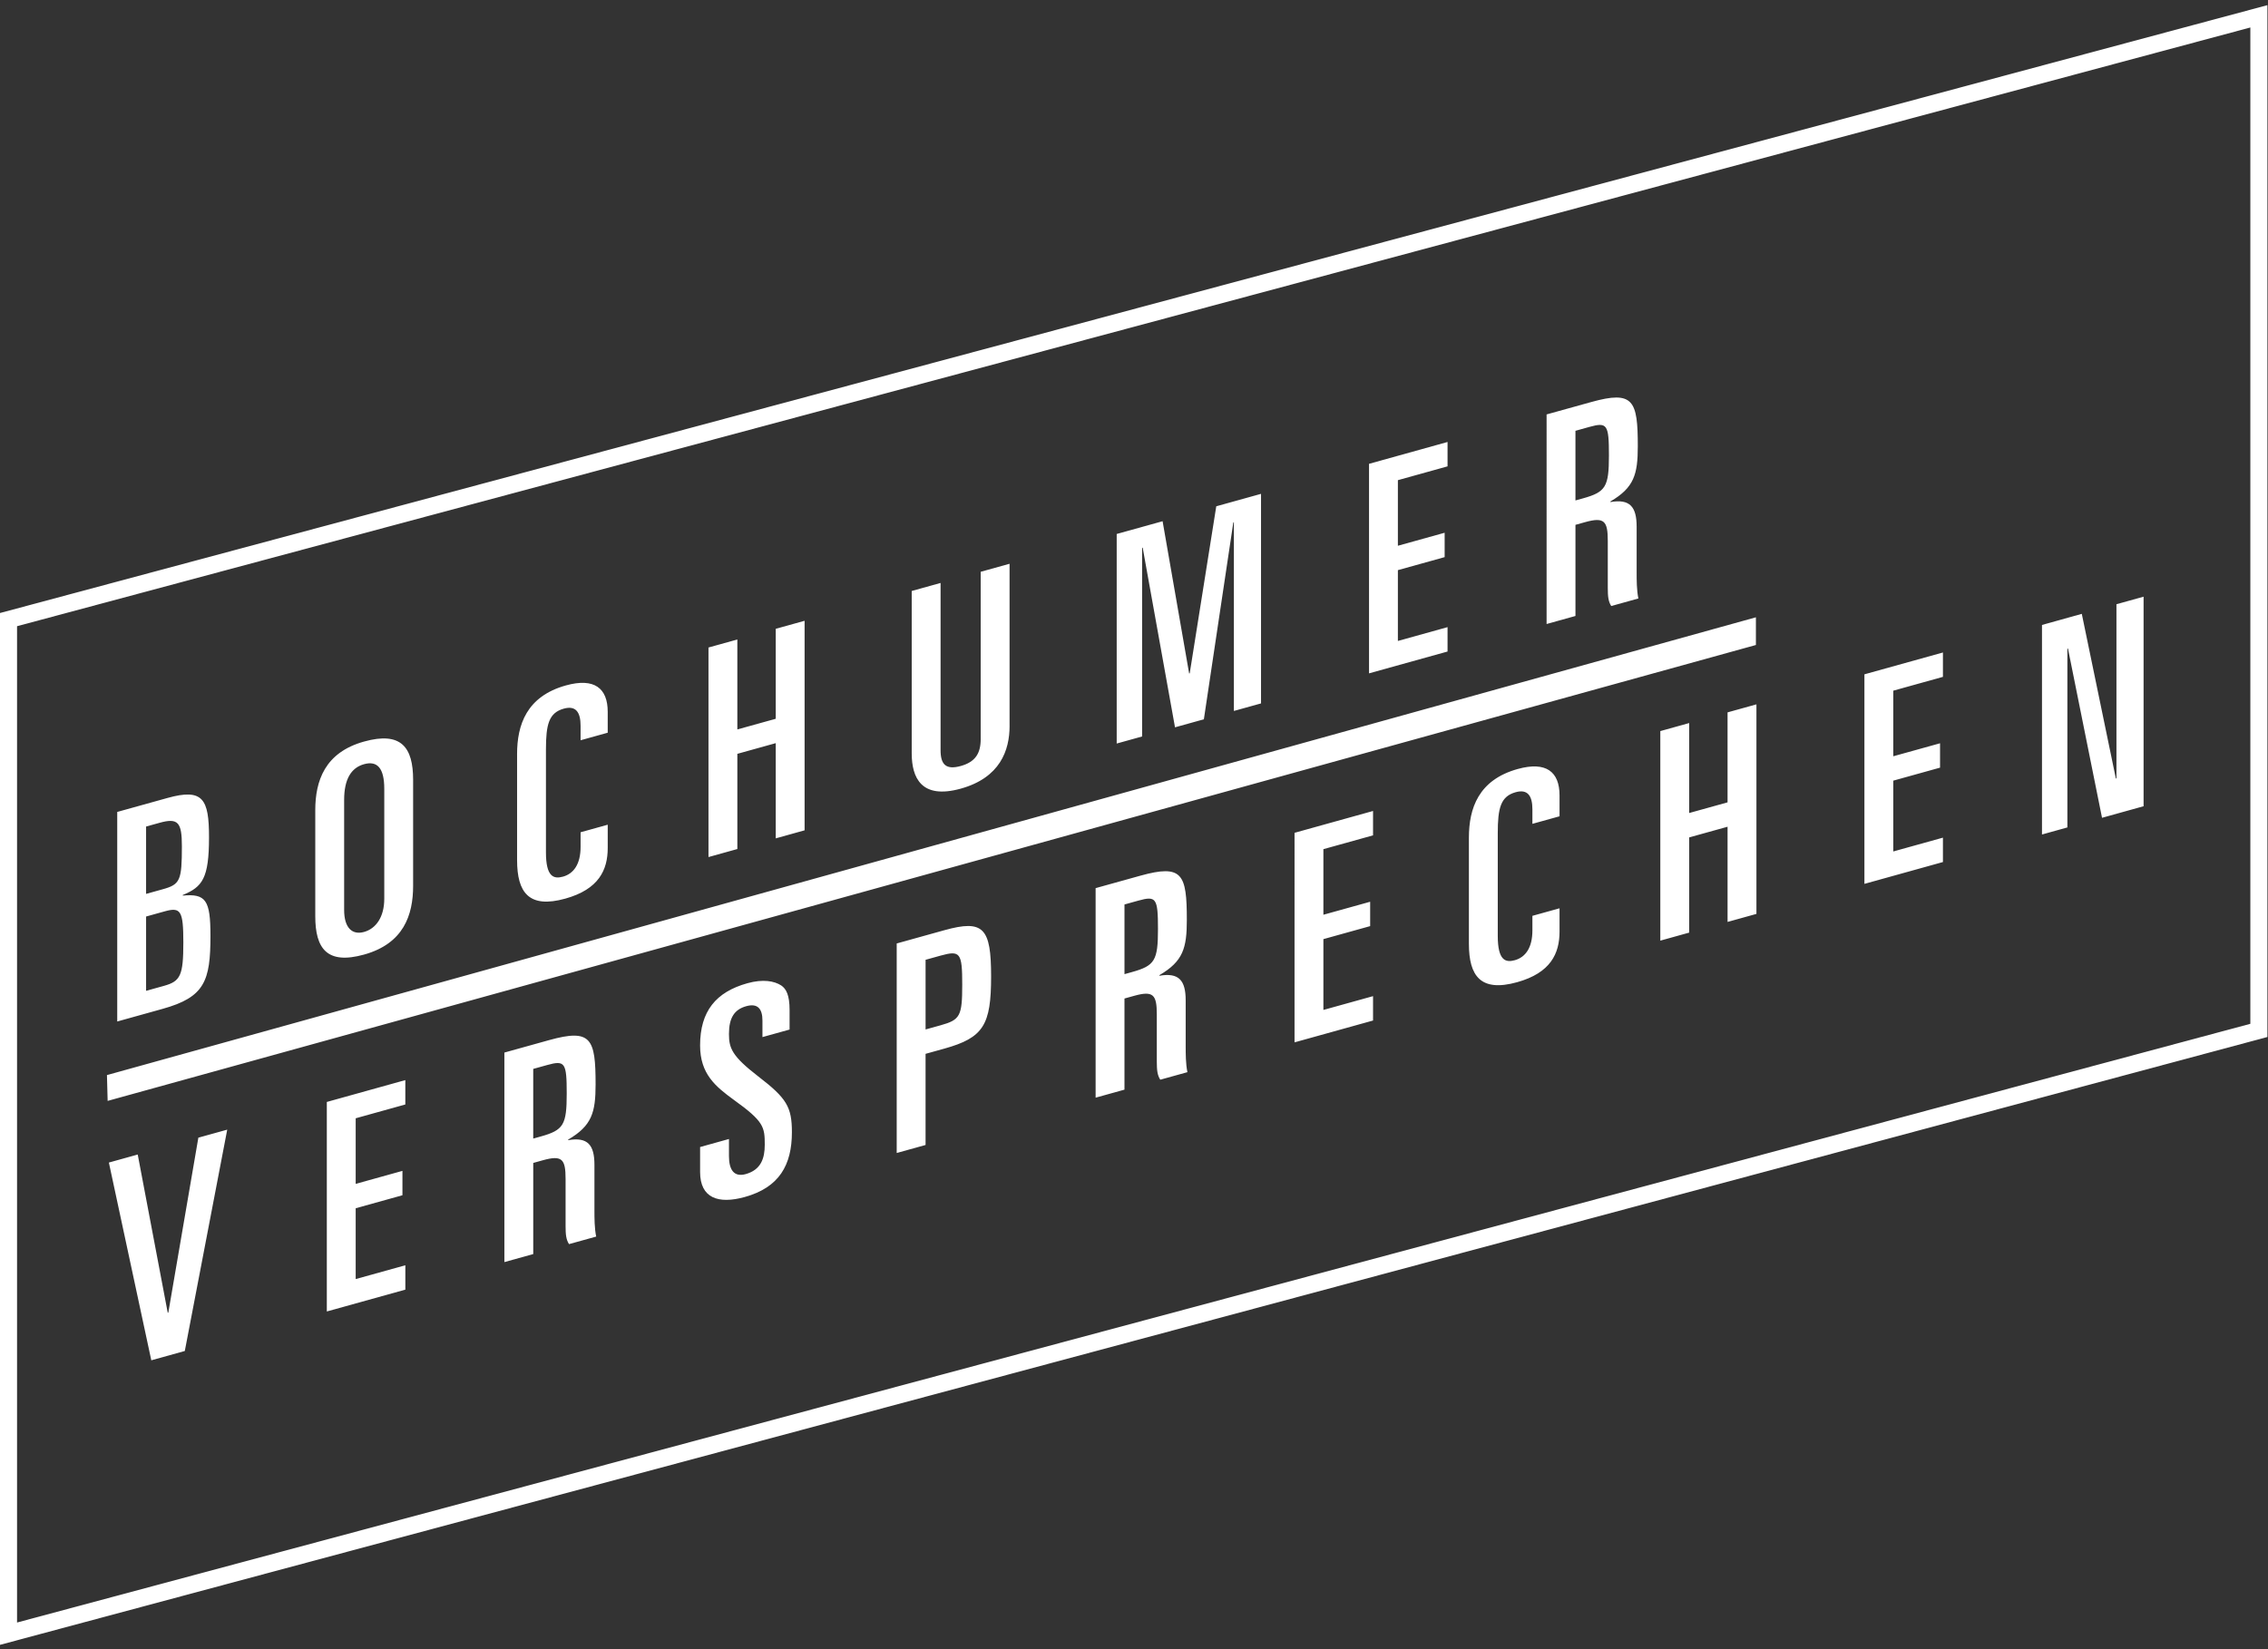
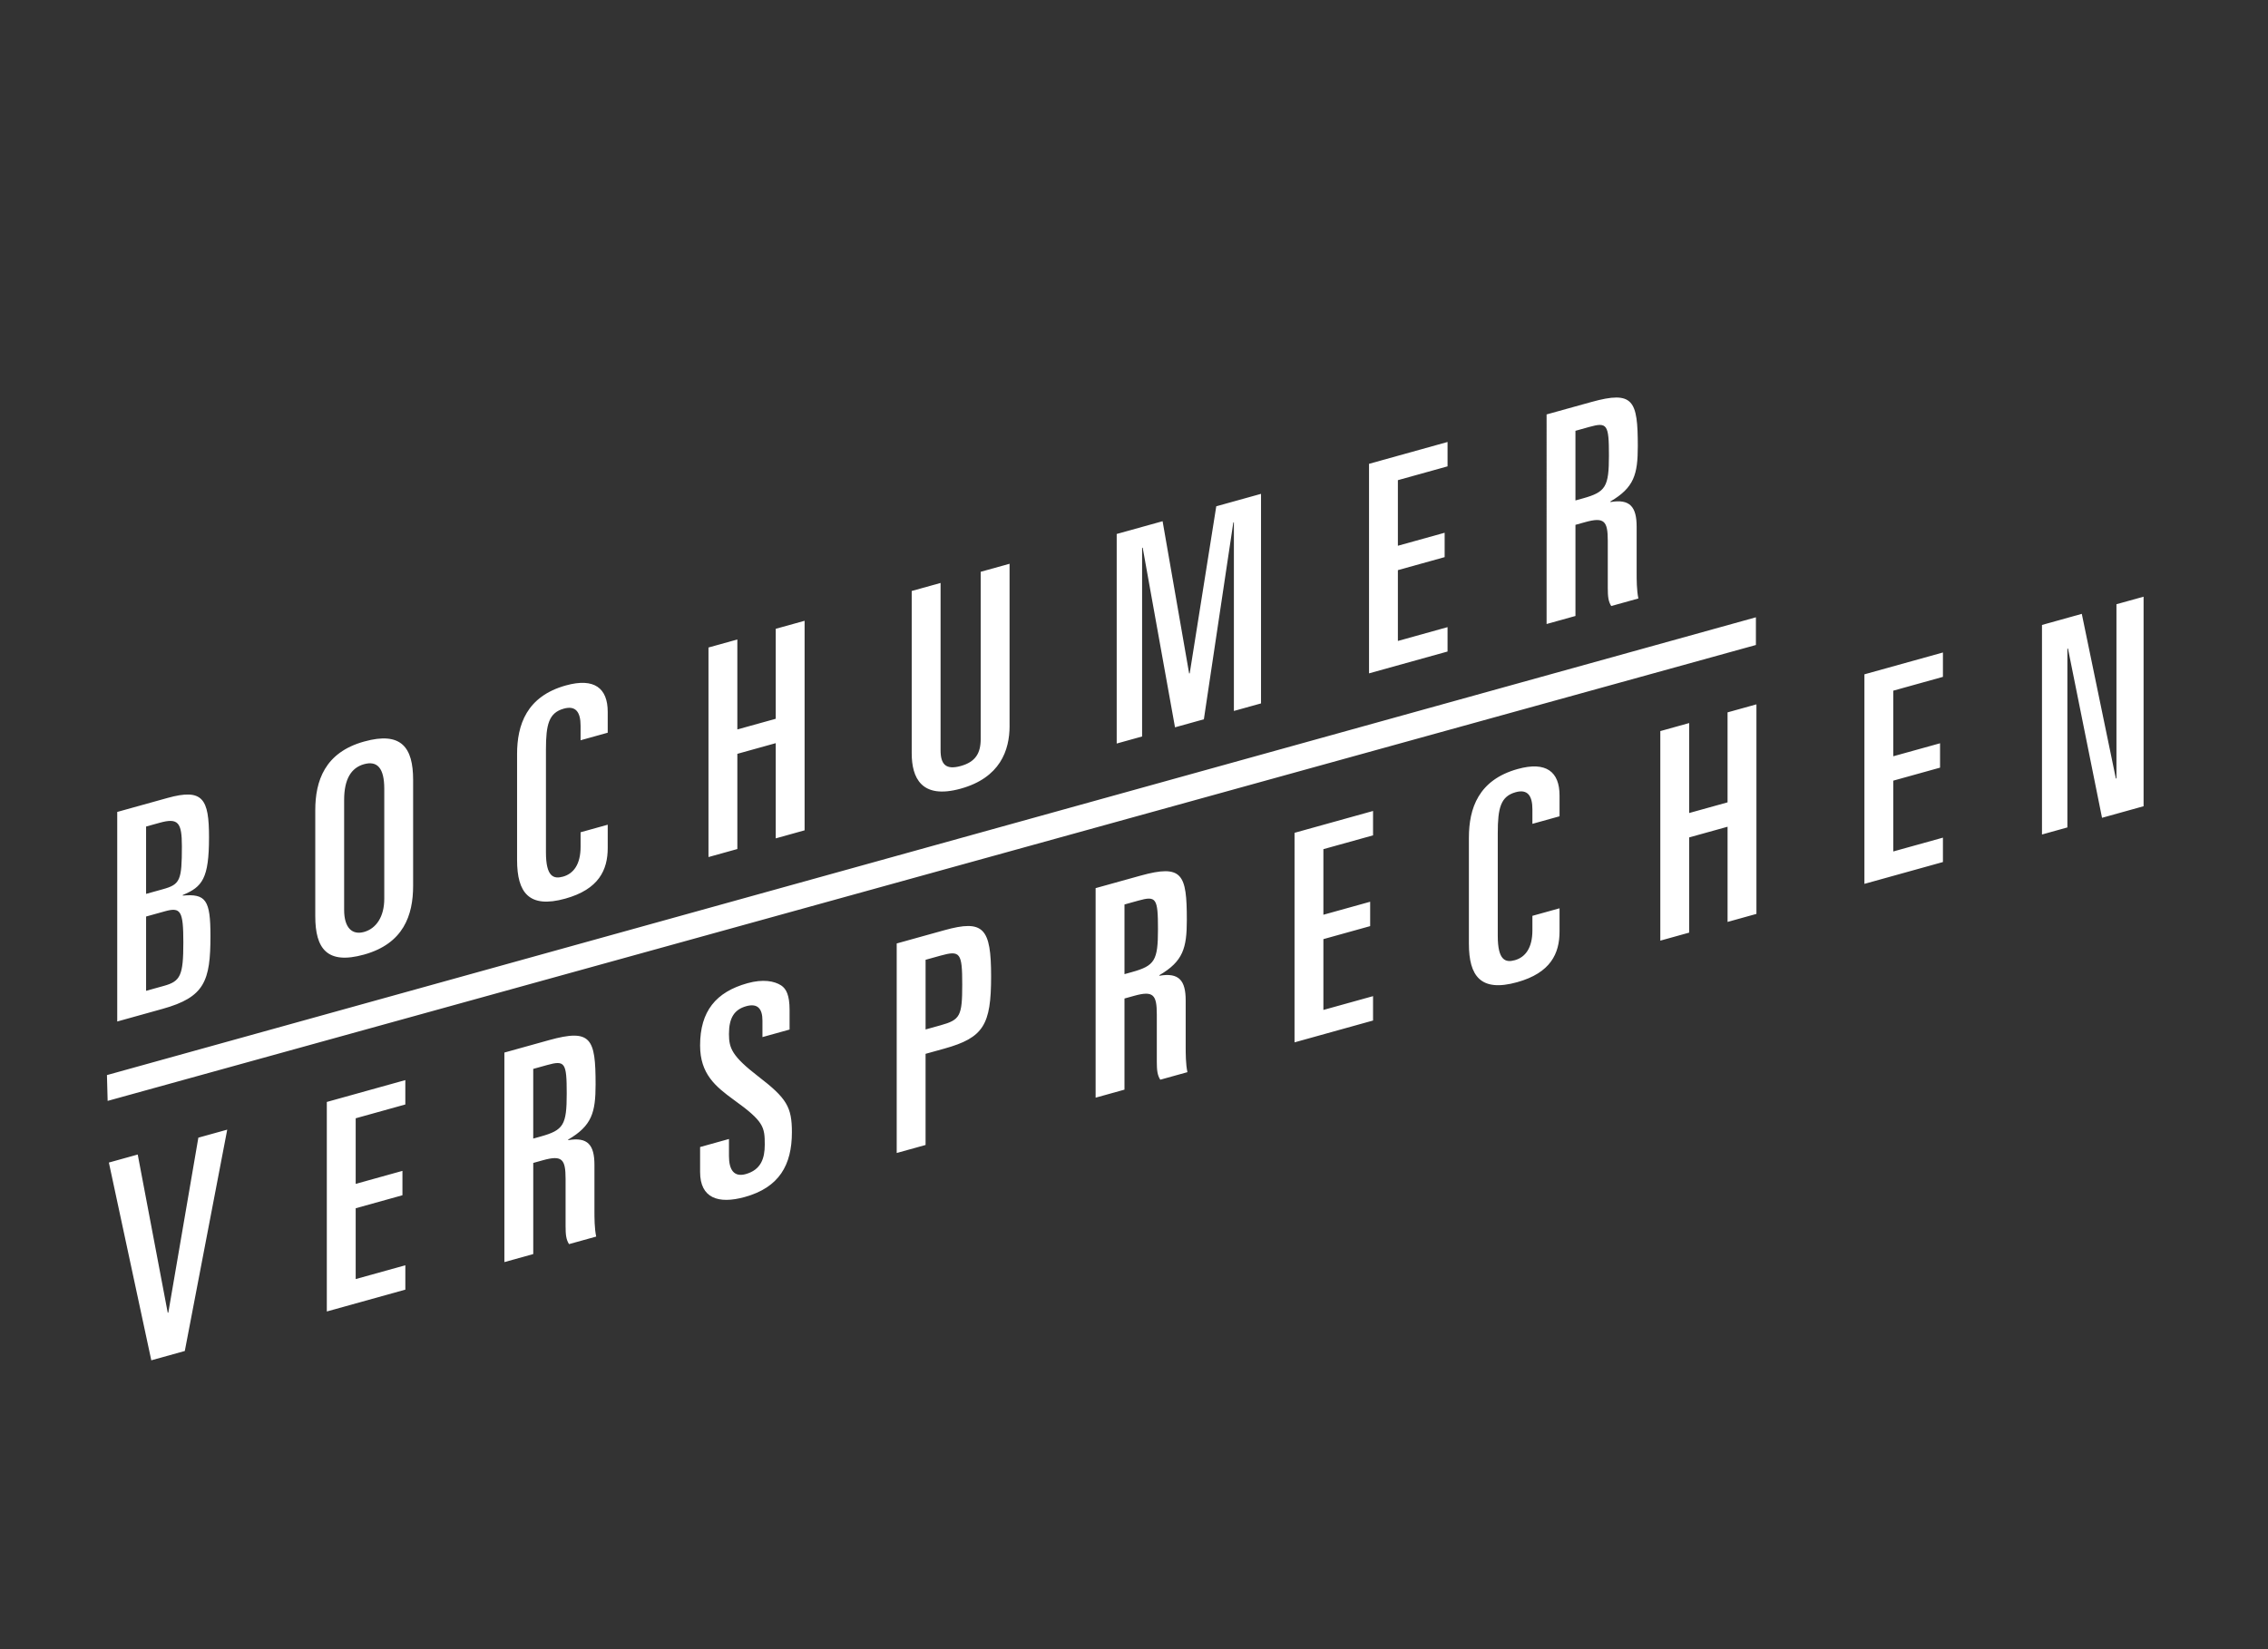
<svg xmlns="http://www.w3.org/2000/svg" width="440" height="320" viewBox="0 0 440 320" preserveAspectRatio="xMinYMin meet">
  <rect x="0" y="0" width="440" height="320" fill="#333333" stroke="none" />
  <path d="M20.883 213.616l-.134-5.01 319.904-88.827v5.374M22.743 157.547l9.744-2.71c6.887-1.916 8.063.18 8.063 7.613 0 7.997-1.287 9.65-5.095 11.215v.113c4.48-.4 5.375.87 5.375 7.798 0 8.784-1.12 11.912-9.297 14.185l-8.79 2.448v-40.66zm5.6 15.9l3.248-.903c3.36-.935 3.696-1.704 3.696-8.35 0-4.618-.728-5.542-4.31-4.545l-2.635.73v13.066zm0 18.81l3.472-.965c3.192-.888 3.754-2.002 3.754-8.42 0-6.14-.505-6.9-3.586-6.044l-3.64 1.013v14.417zm32.82-35.034c0-5.69 1.848-11.216 9.465-13.333 7.223-2.01 9.52 1.125 9.52 7.433v20.556c0 5.687-1.848 11.214-9.52 13.346-7.167 1.994-9.464-1.14-9.464-7.448v-20.555zm5.602 19.335c0 3.492 1.57 4.914 3.863 4.275 2.353-.654 3.922-2.95 3.922-6.44v-21.345c0-3.998-1.346-5.483-3.922-4.767-2.52.702-3.863 2.934-3.863 6.933v21.344zm33.55-30.226c0-5.688 1.85-11.215 9.465-13.333 5.544-1.542 8.12.558 8.12 5.12v4.055l-5.265 1.465v-2.818c0-2.59-.897-3.974-3.247-3.32-2.91.81-3.472 3.05-3.472 7.95v19.938c0 4.786 1.513 5.208 3.305 4.712 2.073-.577 3.416-2.415 3.416-5.793v-2.818l5.265-1.465v4.506c0 4.28-1.735 8.028-8.232 9.836-7.056 1.963-9.353-1.172-9.353-7.48v-20.557zm37.133-20.69l5.6-1.557v17.456l7.448-2.07v-17.458l5.6-1.558v40.66l-5.6 1.56V144.2l-7.448 2.072v18.472l-5.6 1.558v-40.66zm58.415 15.233c0 4.73-1.85 10.032-9.464 12.15-7.675 2.134-9.523-2.138-9.523-6.87v-31.48l5.6-1.56v32.44c0 2.76 1.007 3.885 3.922 3.077 2.855-.795 3.862-2.483 3.862-5.243v-32.44l5.6-1.557v31.483zm20.78-37.262l8.906-2.476 5.15 29.54.112-.03 5.15-32.407 8.683-2.414v40.662l-5.264 1.464v-36.606l-.11.03-5.714 38.194-5.6 1.558-6.27-34.86-.114.03v36.606l-4.928 1.37v-40.66zM265.598 90l15.232-4.24v4.73l-9.635 2.68v12.727l9.072-2.523v4.73l-9.072 2.525v13.74l9.634-2.68v4.732l-15.233 4.235V90zm34.444-9.584l8.682-2.412c8.175-2.274 9.016-.312 9.016 8.587 0 5.462-.728 8.03-5.32 10.715v.114c3.808-.667 5.096.947 5.096 4.776v8.842c0 1.465 0 3.492.337 5.088l-5.264 1.465c-.56-.858-.672-1.84-.672-3.473v-9.18c0-3.83-.672-4.656-4.37-3.63l-1.902.53v17.684l-5.6 1.56V80.415zm5.6 16.69l1.458-.404c4.423-1.23 5.04-2.25 5.04-8.33 0-6.025-.337-6.495-3.81-5.53l-2.687.75v13.516zM21.12 225.58l5.6-1.558 5.823 30.706.112-.032 5.826-33.945 5.602-1.556-8.23 42.948-6.5 1.808-8.23-38.37zm42.285-11.76l15.23-4.24v4.73l-9.63 2.68v12.727l9.07-2.523v4.73l-9.07 2.523v13.74l9.633-2.678v4.73l-15.234 4.236V213.82zm34.445-9.583l8.68-2.415c8.177-2.273 9.018-.31 9.018 8.587 0 5.46-.728 8.03-5.32 10.714v.113c3.808-.666 5.096.948 5.096 4.777v8.84c0 1.466 0 3.493.34 5.09l-5.268 1.464c-.56-.858-.67-1.84-.67-3.473v-9.18c0-3.83-.673-4.656-4.37-3.63l-1.904.53v17.684l-5.6 1.557v-40.66zm5.6 16.69l1.456-.406c4.424-1.23 5.04-2.248 5.04-8.33 0-6.026-.337-6.496-3.81-5.53l-2.687.748v13.518zm32.373 1.64l5.6-1.56v3.323c0 2.703 1.006 4.113 3.248 3.49 2.968-.827 3.697-3.057 3.697-5.703 0-3.436-.17-4.517-5.994-8.696-3.582-2.61-6.552-5.048-6.552-10.567 0-6.645 3.082-10.374 9.186-12.072 3.023-.84 5.207-.432 6.55.432.953.635 1.625 1.856 1.625 4.728v3.83l-5.263 1.464v-3.21c0-2.31-.952-3.394-3.137-2.787-2.294.638-3.36 2.23-3.36 5.384 0 2.76.562 4.295 5.713 8.267 5.488 4.217 6.497 5.907 6.497 10.808 0 6.363-2.465 10.71-9.13 12.563-5.152 1.433-8.68.218-8.68-4.85v-4.844zm38.144-39.5l9.24-2.57c7.615-2.12 9.072-.44 9.072 8.965s-1.458 11.892-9.074 14.01l-3.64 1.012v17.685l-5.6 1.557v-40.66zm5.6 16.688l2.91-.81c3.81-1.06 4.2-1.79 4.2-7.928 0-6.14-.39-6.65-4.2-5.59l-2.91.81v13.517zm32.988-27.423l8.68-2.414c8.176-2.274 9.015-.312 9.015 8.587 0 5.46-.726 8.032-5.32 10.715v.113c3.81-.665 5.097.948 5.097 4.777v8.842c0 1.465 0 3.492.337 5.09l-5.265 1.462c-.56-.857-.673-1.84-.673-3.474v-9.18c0-3.83-.672-4.656-4.37-3.63l-1.903.53v17.684l-5.6 1.558v-40.66zm5.6 16.69l1.457-.406c4.425-1.23 5.04-2.247 5.04-8.33 0-6.025-.338-6.495-3.81-5.53l-2.687.748v13.517zm32.99-27.423l15.233-4.238v4.73l-9.634 2.68v12.726l9.073-2.523v4.73l-9.073 2.523v13.74l9.634-2.676v4.73l-15.233 4.237V161.6zm33.828.952c0-5.69 1.85-11.216 9.463-13.333 5.546-1.542 8.122.557 8.122 5.12v4.054l-5.265 1.464v-2.816c0-2.59-.897-3.975-3.248-3.32-2.912.81-3.472 3.05-3.472 7.95v19.935c0 4.787 1.513 5.212 3.305 4.712 2.072-.577 3.415-2.415 3.415-5.793v-2.817l5.265-1.464v4.508c0 4.278-1.736 8.028-8.233 9.835-7.056 1.962-9.353-1.173-9.353-7.48v-20.556zm37.134-20.69l5.6-1.56v17.457l7.447-2.07v-17.46l5.602-1.556v40.66l-5.6 1.557v-18.47l-7.448 2.07v18.473l-5.6 1.558v-40.66zm39.598-11.015l15.232-4.237v4.73l-9.632 2.68v12.726l9.073-2.52v4.728l-9.073 2.524v13.74l9.632-2.68v4.733l-15.232 4.236v-40.66zm34.446-9.58l7.727-2.152 6.61 31.953.113-.03v-33.792l5.264-1.463v40.66l-8.063 2.244-6.608-32.852-.112.03v34.69l-4.928 1.372v-40.66z" fill="#fff" />
-   <path d="M29.168 146.237L480.178 26.05v202.023L29.168 348.258z" fill="none" stroke="#fff" stroke-width="3.419" stroke-linecap="round" transform="matrix(.968 0 0 .974 -26.582 -22.207)" />
</svg>